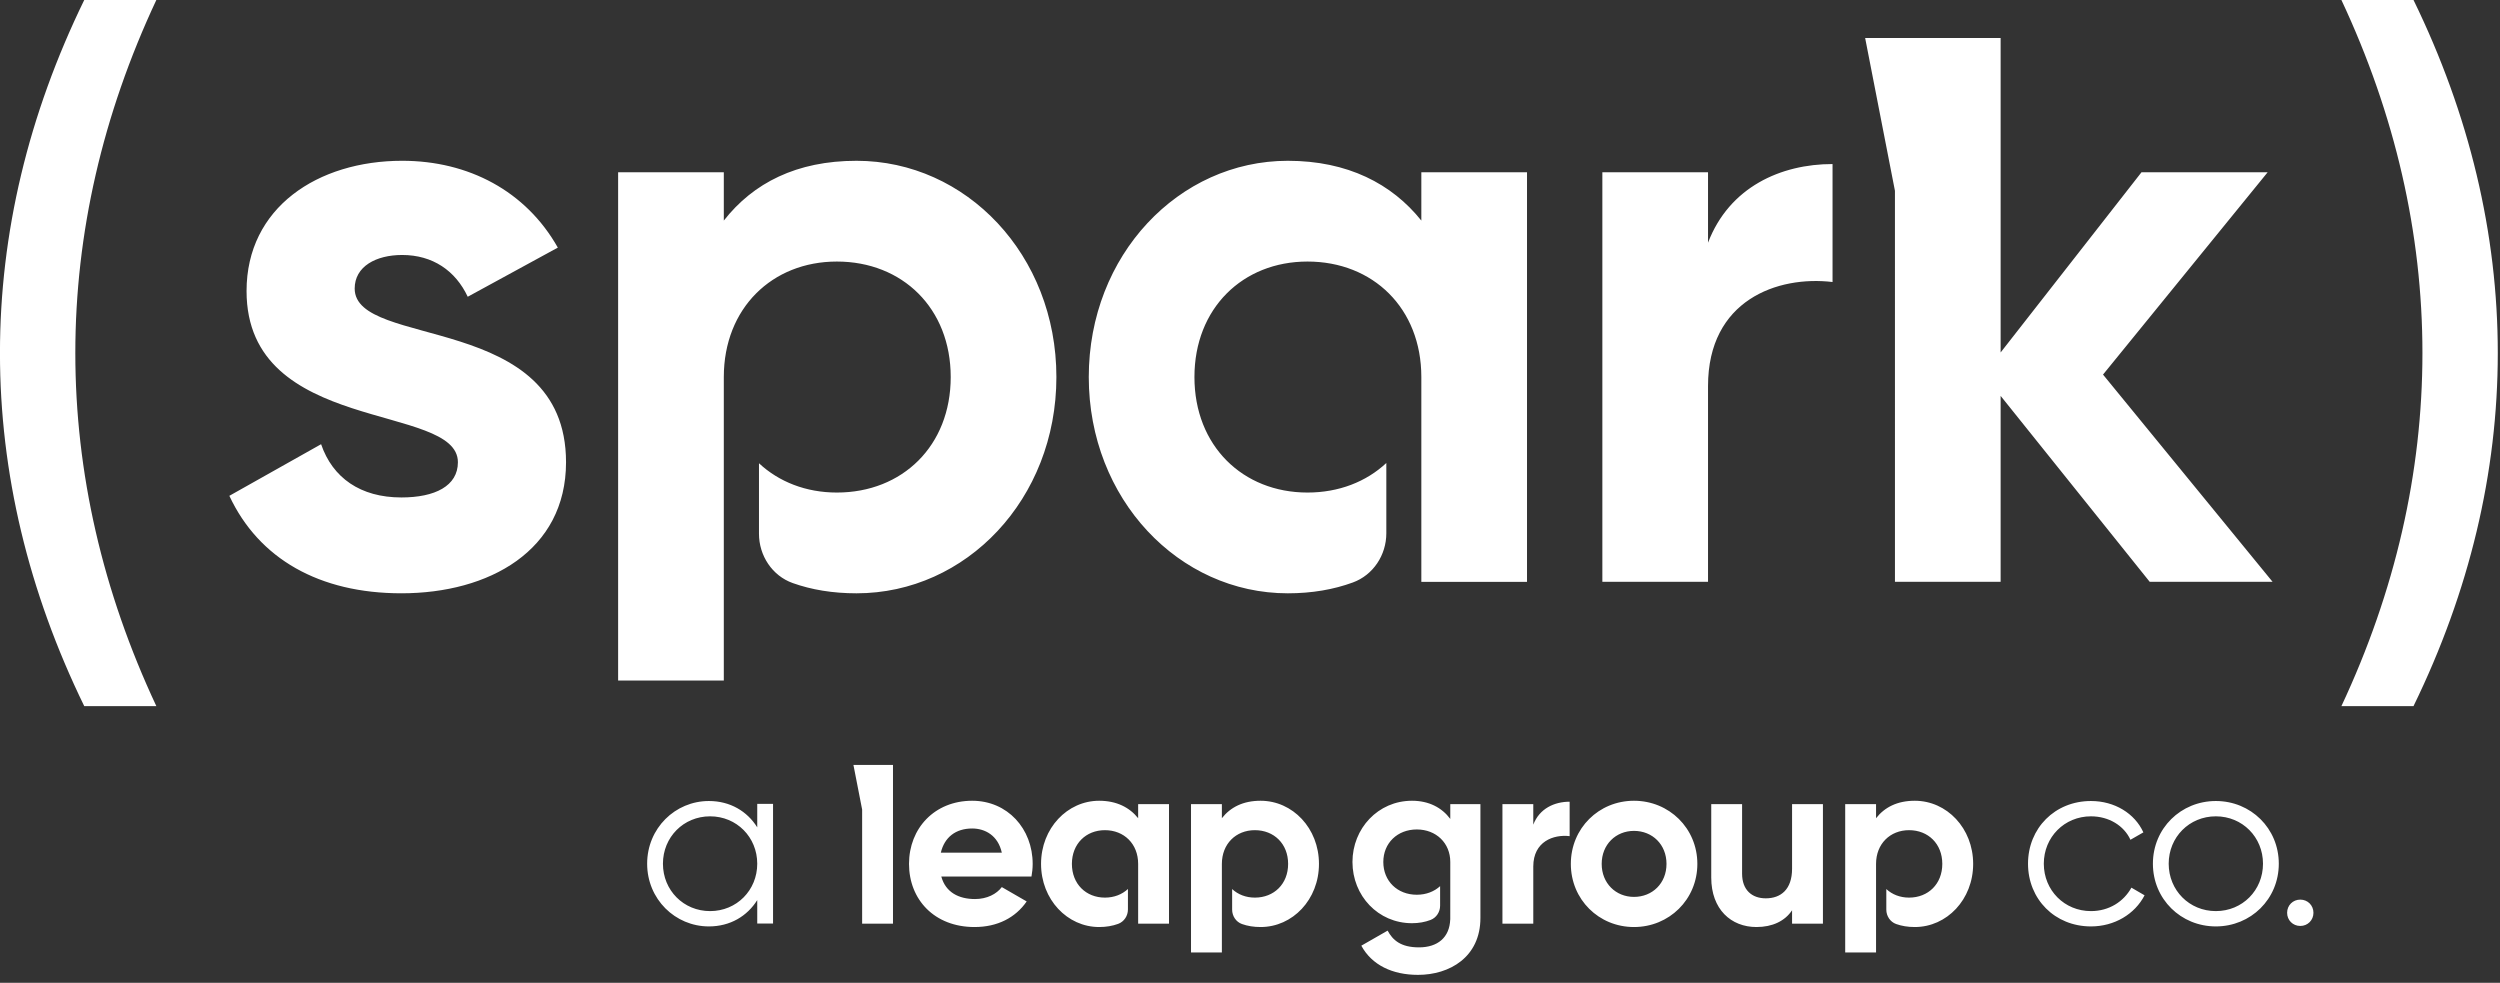
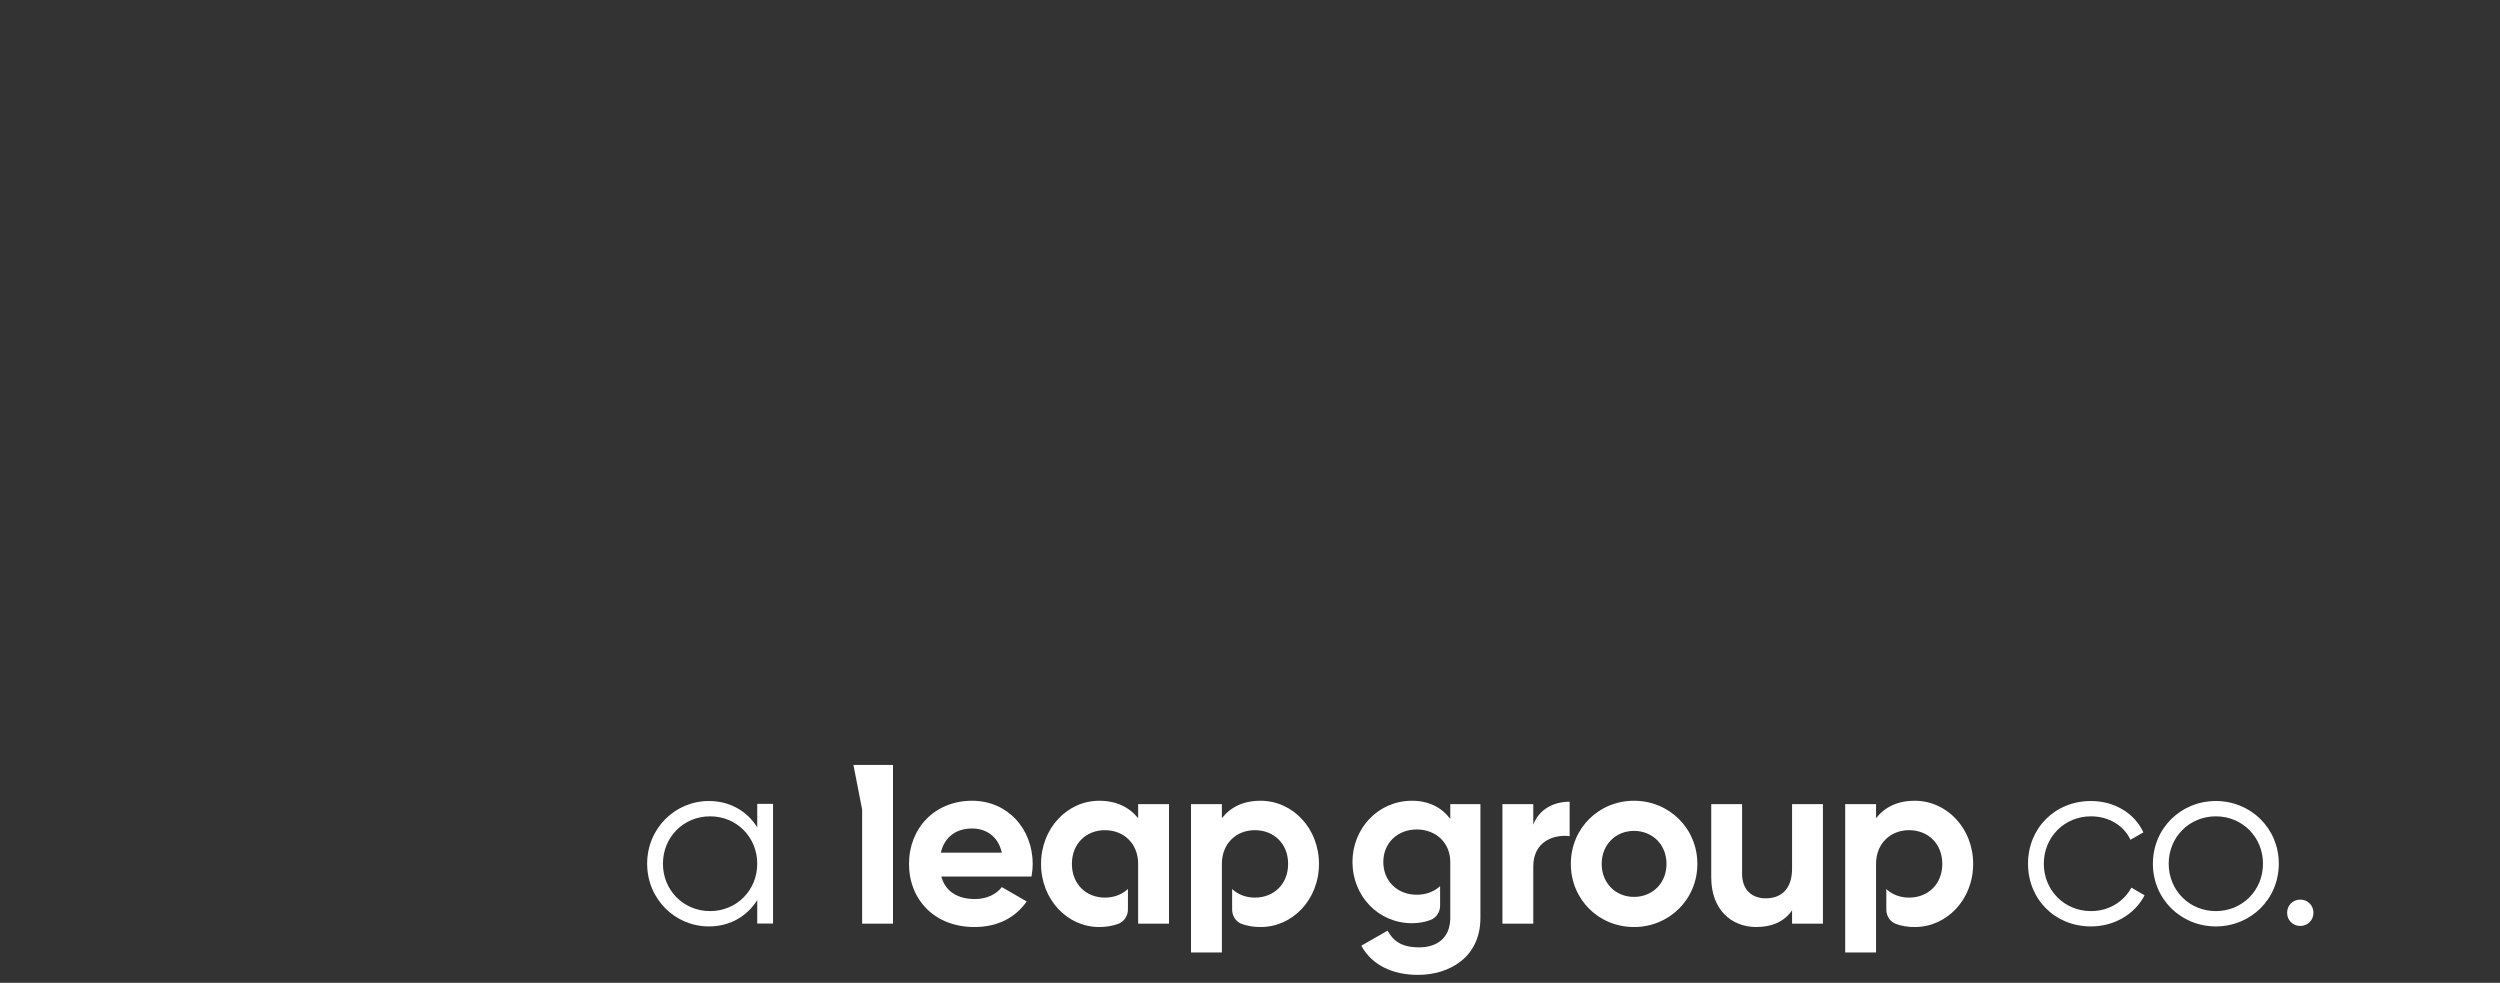
<svg xmlns="http://www.w3.org/2000/svg" width="100%" height="100%" viewBox="0 0 262 103" xml:space="preserve" style="fill-rule:evenodd;clip-rule:evenodd;stroke-linejoin:round;stroke-miterlimit:2;">
  <rect x="0" y="0" width="262" height="103" fill="#333333" stroke="none" />
  <g transform="matrix(1,0,0,1,-1542.45,-179)">
    <g transform="matrix(1,0,0,1,1787.83,253)">
      <g>
-         <path d="M0,-74C5.635,-61.973 8.491,-49.537 8.491,-37C8.491,-24.461 5.635,-12.026 0,0L7.556,0C13.417,-12.021 16.388,-24.465 16.388,-37C16.388,-49.533 13.417,-61.978 7.556,-74L0,-74ZM-24.983,-34.744L-7.728,-55.949L-20.949,-55.949L-35.714,-37.062L-35.714,-70.021L-49.913,-70.018L-46.79,-54.005L-46.789,-13.025L-35.714,-13.025L-35.714,-32.512L-20.09,-13.025L-7.213,-13.025L-24.983,-34.744ZM-155.617,-57.149C-161.884,-57.149 -166.434,-54.832 -169.525,-50.882L-169.525,-55.947L-180.6,-55.947L-180.6,-2.682L-169.525,-2.682L-169.525,-34.485C-169.525,-41.697 -164.46,-46.59 -157.678,-46.59C-150.81,-46.59 -145.745,-41.697 -145.745,-34.485C-145.745,-27.275 -150.81,-22.381 -157.678,-22.381C-160.913,-22.381 -163.748,-23.504 -165.839,-25.451L-165.839,-18.06C-165.839,-15.774 -164.457,-13.661 -162.303,-12.895C-160.338,-12.196 -158.117,-11.821 -155.617,-11.821C-144.114,-11.821 -134.67,-21.694 -134.67,-34.485C-134.67,-47.277 -144.114,-57.149 -155.617,-57.149M-96.424,-50.882C-99.514,-54.746 -104.149,-57.149 -110.417,-57.149C-121.835,-57.149 -131.277,-47.277 -131.277,-34.485C-131.277,-21.694 -121.835,-11.821 -110.417,-11.821C-107.877,-11.821 -105.611,-12.222 -103.607,-12.954C-101.466,-13.735 -100.093,-15.834 -100.093,-18.113L-100.093,-25.478C-102.197,-23.514 -105.065,-22.381 -108.356,-22.381C-115.138,-22.381 -120.203,-27.275 -120.203,-34.485C-120.203,-41.697 -115.138,-46.59 -108.356,-46.59C-101.488,-46.59 -96.424,-41.697 -96.424,-34.485L-96.424,-13.023L-85.349,-13.023L-85.349,-55.947L-96.424,-55.947L-96.424,-50.882ZM-66.379,-48.566L-66.379,-55.949L-77.453,-55.949L-77.453,-13.025L-66.379,-13.025L-66.379,-33.542C-66.379,-42.556 -59.082,-45.132 -53.33,-44.445L-53.33,-56.808C-58.739,-56.808 -64.147,-54.403 -66.379,-48.566M-186.06,-25.558C-186.06,-16.287 -194.13,-11.822 -203.316,-11.822C-211.901,-11.822 -218.253,-15.428 -221.344,-22.038L-211.729,-27.447C-210.527,-23.927 -207.608,-21.867 -203.316,-21.867C-199.796,-21.867 -197.392,-23.068 -197.392,-25.558C-197.392,-31.826 -219.541,-28.392 -219.541,-43.501C-219.541,-52.257 -212.072,-57.15 -203.23,-57.15C-196.276,-57.15 -190.267,-53.974 -186.919,-48.051L-196.362,-42.9C-197.65,-45.647 -200.053,-47.278 -203.23,-47.278C-205.977,-47.278 -208.209,-46.076 -208.209,-43.759C-208.209,-37.405 -186.06,-41.354 -186.06,-25.558M-236.552,-74C-242.413,-61.974 -245.384,-49.53 -245.384,-37C-245.384,-24.468 -242.413,-12.024 -236.552,0L-228.996,0C-234.631,-12.029 -237.486,-24.465 -237.486,-37C-237.486,-49.533 -234.631,-61.969 -228.996,-74L-236.552,-74Z" style="fill:white;fill-rule:nonzero;" />
-       </g>
+         </g>
    </g>
    <g transform="matrix(1,0,0,1,1782.14,265.673)">
      <g>
        <path d="M0,8.986C0,8.209 0.602,7.607 1.38,7.607C2.157,7.607 2.759,8.209 2.759,8.986C2.759,9.764 2.157,10.367 1.38,10.367C0.602,10.367 0,9.764 0,8.986M-2.528,3.844C-2.528,1.061 -4.685,-1.122 -7.469,-1.122C-10.254,-1.122 -12.411,1.061 -12.411,3.844C-12.411,6.629 -10.254,8.81 -7.469,8.81C-4.685,8.81 -2.528,6.629 -2.528,3.844M-14.066,3.844C-14.066,0.132 -11.131,-2.727 -7.469,-2.727C-3.807,-2.727 -0.872,0.132 -0.872,3.844C-0.872,7.556 -3.807,10.416 -7.469,10.416C-11.131,10.416 -14.066,7.556 -14.066,3.844M-27.154,3.844C-27.154,0.132 -24.345,-2.727 -20.557,-2.727C-18.074,-2.727 -15.967,-1.423 -15.064,0.559L-16.419,1.336C-17.096,-0.143 -18.676,-1.122 -20.557,-1.122C-23.342,-1.122 -25.499,1.061 -25.499,3.844C-25.499,6.629 -23.342,8.81 -20.557,8.81C-18.651,8.81 -17.121,7.808 -16.318,6.353L-14.938,7.156C-15.967,9.136 -18.099,10.416 -20.557,10.416C-24.345,10.416 -27.154,7.556 -27.154,3.844M-160.331,3.844C-160.331,1.061 -162.488,-1.122 -165.272,-1.122C-168.056,-1.122 -170.214,1.061 -170.214,3.844C-170.214,6.629 -168.056,8.81 -165.272,8.81C-162.488,8.81 -160.331,6.629 -160.331,3.844M-158.675,-2.427L-158.675,10.115L-160.331,10.115L-160.331,7.657C-161.384,9.337 -163.165,10.416 -165.398,10.416C-168.934,10.416 -171.869,7.556 -171.869,3.844C-171.869,0.132 -168.934,-2.727 -165.398,-2.727C-163.165,-2.727 -161.384,-1.649 -160.331,0.032L-160.331,-2.427L-158.675,-2.427ZM-87.702,9.692L-87.707,9.692C-87.776,11.567 -89.012,12.611 -90.984,12.611C-92.914,12.611 -93.741,11.833 -94.267,10.856L-97.024,12.435C-95.922,14.465 -93.766,15.493 -91.084,15.493C-87.775,15.493 -84.542,13.638 -84.542,9.527L-84.542,-2.403L-87.7,-2.403L-87.7,-0.85C-88.578,-2.027 -89.931,-2.754 -91.711,-2.754C-95.27,-2.754 -97.952,0.153 -97.952,3.662C-97.952,7.196 -95.27,10.079 -91.711,10.079C-90.991,10.079 -90.343,9.958 -89.768,9.738C-89.155,9.503 -88.766,8.897 -88.766,8.241L-88.766,6.195C-89.384,6.762 -90.231,7.096 -91.209,7.096C-93.24,7.096 -94.719,5.668 -94.719,3.662C-94.719,1.682 -93.24,0.254 -91.209,0.254C-89.179,0.254 -87.7,1.682 -87.7,3.662L-87.702,9.692ZM-43.08,3.863C-43.08,1.757 -41.601,0.329 -39.621,0.329C-37.616,0.329 -36.137,1.757 -36.137,3.863C-36.137,5.968 -37.616,7.397 -39.621,7.397C-40.565,7.397 -41.393,7.069 -42.004,6.5L-42.004,8.658C-42.004,9.326 -41.6,9.943 -40.971,10.166C-40.398,10.371 -39.749,10.48 -39.019,10.48C-35.661,10.48 -32.903,7.598 -32.903,3.863C-32.903,0.128 -35.661,-2.754 -39.019,-2.754C-40.849,-2.754 -42.177,-2.078 -43.08,-0.925L-43.08,-2.403L-46.313,-2.403L-46.313,13.148L-43.08,13.148L-43.08,3.863ZM-48.647,-2.403L-48.647,10.129L-51.881,10.129L-51.881,8.725C-52.632,9.853 -53.936,10.48 -55.615,10.48C-58.272,10.48 -60.352,8.625 -60.352,5.292L-60.352,-2.403L-57.119,-2.403L-57.119,4.891C-57.119,6.595 -56.091,7.472 -54.638,7.472C-53.059,7.472 -51.881,6.545 -51.881,4.364L-51.881,-2.403L-48.647,-2.403ZM-65.041,3.863C-65.041,1.832 -66.519,0.404 -68.449,0.404C-70.354,0.404 -71.833,1.832 -71.833,3.863C-71.833,5.893 -70.354,7.322 -68.449,7.322C-66.519,7.322 -65.041,5.893 -65.041,3.863M-75.066,3.863C-75.066,0.128 -72.134,-2.754 -68.449,-2.754C-64.765,-2.754 -61.807,0.128 -61.807,3.863C-61.807,7.598 -64.765,10.48 -68.449,10.48C-72.134,10.48 -75.066,7.598 -75.066,3.863M-75.192,-2.654L-75.192,0.955C-76.872,0.755 -79.002,1.507 -79.002,4.138L-79.002,10.129L-82.235,10.129L-82.235,-2.403L-79.002,-2.403L-79.002,-0.248C-78.35,-1.952 -76.771,-2.654 -75.192,-2.654M-111.638,3.863C-111.638,1.757 -110.16,0.329 -108.179,0.329C-106.174,0.329 -104.695,1.757 -104.695,3.863C-104.695,5.968 -106.174,7.397 -108.179,7.397C-109.124,7.397 -109.952,7.069 -110.562,6.5L-110.562,8.658C-110.562,9.326 -110.159,9.943 -109.53,10.166C-108.956,10.371 -108.308,10.48 -107.578,10.48C-104.219,10.48 -101.462,7.598 -101.462,3.863C-101.462,0.128 -104.219,-2.754 -107.578,-2.754C-109.408,-2.754 -110.736,-2.078 -111.638,-0.925L-111.638,-2.403L-114.872,-2.403L-114.872,13.148L-111.638,13.148L-111.638,3.863ZM-120.412,10.129L-117.179,10.129L-117.179,-2.403L-120.412,-2.403L-120.412,-0.925C-121.314,-2.053 -122.668,-2.754 -124.498,-2.754C-127.831,-2.754 -130.588,0.128 -130.588,3.863C-130.588,7.598 -127.831,10.48 -124.498,10.48C-123.756,10.48 -123.095,10.363 -122.509,10.149C-121.884,9.921 -121.483,9.308 -121.483,8.643L-121.483,6.493C-122.098,7.066 -122.935,7.397 -123.896,7.397C-125.876,7.397 -127.355,5.968 -127.355,3.863C-127.355,1.757 -125.876,0.329 -123.896,0.329C-121.891,0.329 -120.412,1.757 -120.412,3.863L-120.412,10.129ZM-150.25,-6.507L-149.338,-1.832L-149.338,10.129L-146.105,10.129L-146.105,-6.507L-150.25,-6.507ZM-134.7,2.685C-135.101,0.88 -136.454,0.153 -137.808,0.153C-139.537,0.153 -140.715,1.081 -141.091,2.685L-134.7,2.685ZM-137.507,7.547C-136.254,7.547 -135.251,7.021 -134.7,6.294L-132.093,7.798C-133.271,9.502 -135.151,10.48 -137.557,10.48C-141.768,10.48 -144.425,7.598 -144.425,3.863C-144.425,0.128 -141.743,-2.754 -137.808,-2.754C-134.098,-2.754 -131.466,0.178 -131.466,3.863C-131.466,4.339 -131.517,4.765 -131.592,5.191L-141.041,5.191C-140.59,6.845 -139.212,7.547 -137.507,7.547" style="fill:white;fill-rule:nonzero;" />
      </g>
    </g>
  </g>
</svg>